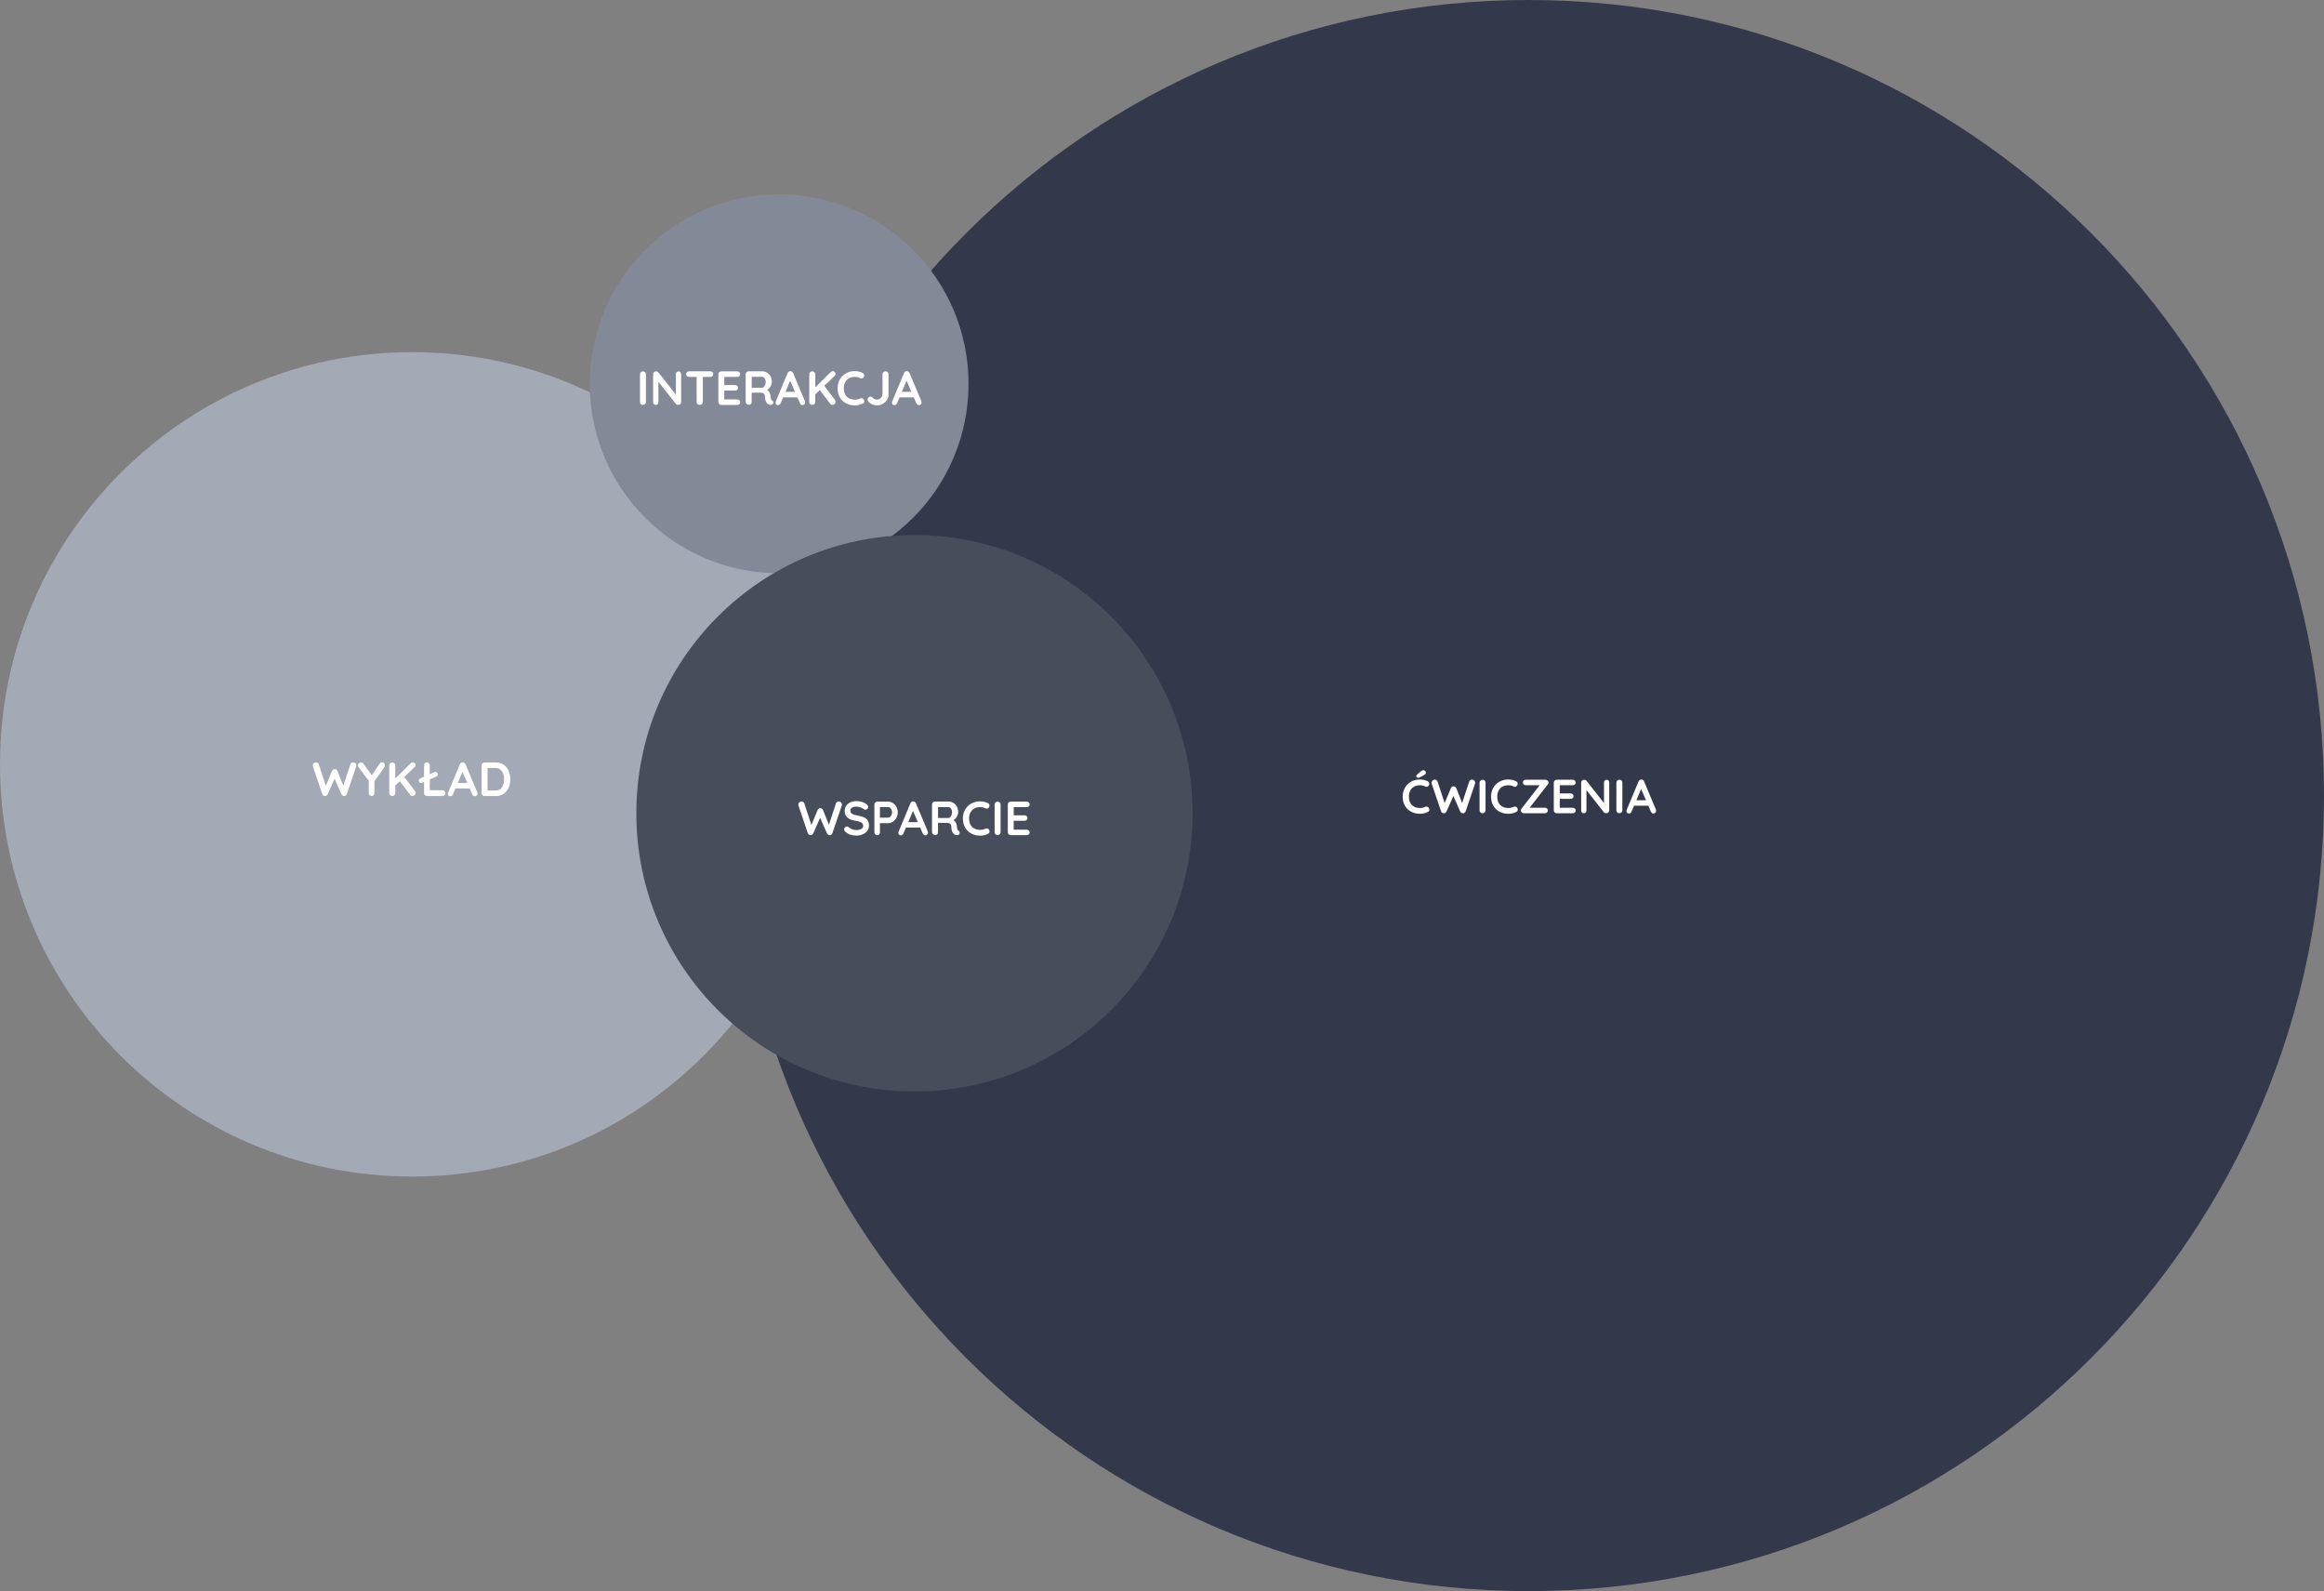
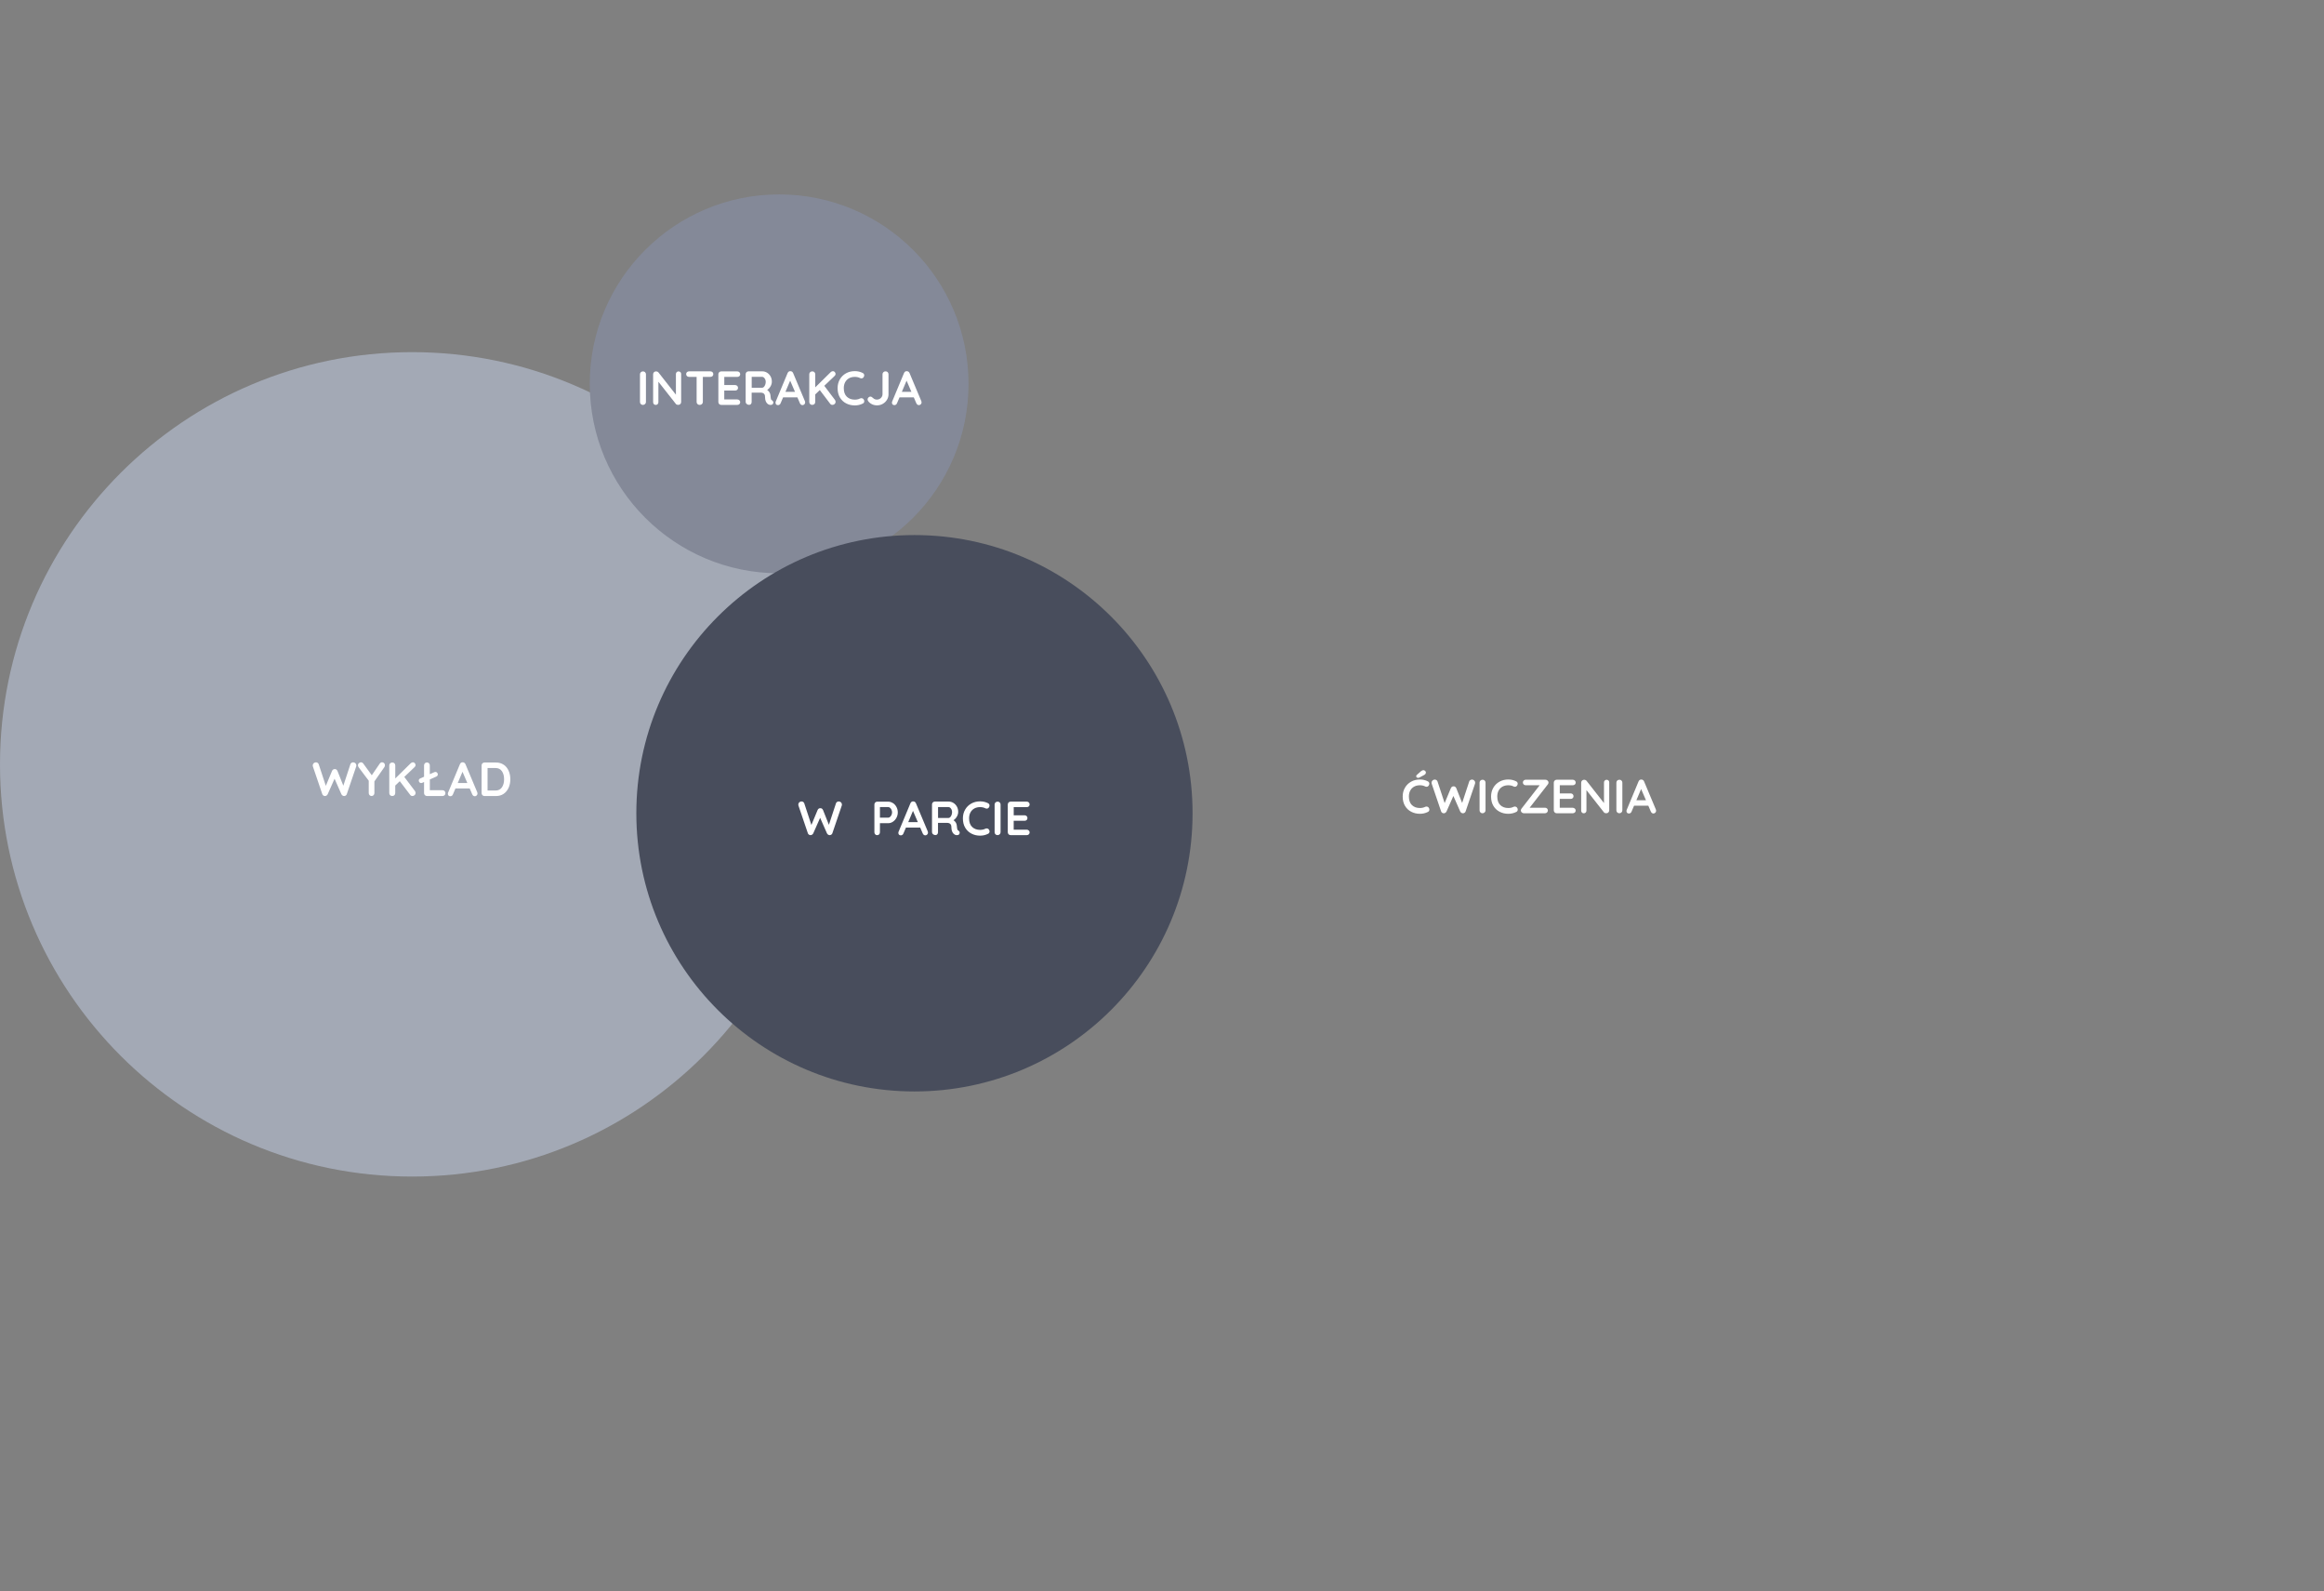
<svg xmlns="http://www.w3.org/2000/svg" id="Layer_2" viewBox="0 0 873.23 597.67">
  <rect x="0" y="0" width="873.23" height="597.67" fill="#808080" stroke="none" />
  <defs>
    <style>.cls-1{fill:#fff;}.cls-2{fill:#848998;}.cls-3{fill:#33394b;}.cls-4{fill:#a3a9b5;}.cls-5{fill:#484d5c;}</style>
  </defs>
  <g id="Layer_1-2">
    <g>
-       <path id="Path_664" class="cls-3" d="m873.23 298.84c0 165.04-133.79 298.84-298.84 298.84S275.55 463.89 275.55 298.84 409.35.0 574.39.0s298.84 133.79 298.84 298.84" />
      <path id="Path_665" class="cls-4" d="m309.68 287.12c0 85.52-69.32 154.84-154.84 154.84S0 372.64.0 287.12s69.32-154.84 154.84-154.84h0c85.52.0 154.84 69.32 154.84 154.84" />
      <path class="cls-1" d="m133.53 286.69c.25.22.37.5.37.84.0.11-.02.23-.05.36l-3.55 10.44c-.07.2-.2.37-.38.49s-.38.19-.59.2c-.22.0-.42-.06-.61-.18s-.34-.29-.45-.52l-2.56-5.81-2.57 5.81c-.11.23-.26.4-.45.52s-.4.18-.61.18c-.22-.01-.41-.08-.59-.2s-.31-.28-.38-.49l-3.55-10.44c-.04-.13-.05-.25-.05-.36.0-.33.12-.61.37-.84.25-.22.52-.33.82-.33.24.0.46.06.65.19s.32.3.4.51l2.68 8.14 2.34-5.62c.1-.22.23-.39.41-.51s.38-.18.61-.17c.23-.01.43.04.6.17s.31.3.41.51l2.21 5.56 2.66-8.08c.07-.22.21-.39.4-.51.2-.13.42-.19.66-.19.29.0.55.11.8.33z" />
      <path class="cls-1" d="m144.44 288.14-3.76 5.38v4.39c0 .31-.1.57-.31.78-.2.21-.45.32-.74.32s-.56-.1-.77-.32c-.21-.21-.31-.47-.31-.78v-4.64l-3.74-4.97c-.22-.29-.32-.57-.32-.85.0-.31.12-.57.37-.78s.51-.32.78-.32c.34.0.63.17.88.5l3.17 4.37 2.97-4.34c.25-.36.55-.54.9-.54.29.0.54.11.76.32.22.22.32.48.32.79.0.24-.07.46-.2.67z" />
      <path class="cls-1" d="m156.09 297.49c.05.14.07.27.07.39.0.32-.12.59-.37.81s-.53.32-.85.32c-.16.0-.31-.04-.45-.11s-.26-.17-.36-.31l-3.91-5.15-1.71 1.64v2.83c0 .32-.11.59-.31.79-.21.2-.48.31-.82.31s-.59-.1-.8-.32c-.21-.21-.31-.47-.31-.78v-10.4c0-.31.11-.57.32-.78.22-.21.49-.31.83-.31s.59.1.79.31.31.47.31.79v4.9l5.76-5.67c.28-.28.57-.41.88-.41.28.0.51.11.7.34.19.23.29.47.29.72s-.11.49-.32.7l-3.92 3.74 4.01 5.31c.07.1.13.21.18.35z" />
      <path class="cls-1" d="m167.06 297.16c.21.21.31.47.31.78s-.1.55-.31.76-.47.31-.78.31h-5.85c-.31.0-.57-.1-.78-.32-.21-.21-.31-.47-.31-.78v-4.16l-.7.31c-.14.06-.27.09-.38.09-.29.0-.51-.1-.67-.31s-.24-.42-.24-.65c0-.17.05-.32.15-.46s.24-.25.42-.33l1.42-.63v-4.27c0-.31.1-.57.31-.78s.47-.31.78-.31.55.1.76.31.31.47.31.78v3.31l1.71-.76c.14-.06.28-.09.4-.09.28.0.5.1.66.31s.24.41.24.63c0 .17-.05.32-.15.47-.1.14-.24.26-.42.34l-2.43 1.08v4.05h4.79c.31.0.57.11.78.32z" />
      <path class="cls-1" d="m179.42 298.04c0 .31-.1.57-.31.76-.2.2-.44.3-.7.3-.22.0-.41-.07-.58-.2-.17-.13-.31-.31-.4-.54l-.94-2.18h-5.36l-.94 2.2c-.08.23-.21.41-.39.53-.17.13-.36.19-.57.19-.31.0-.55-.08-.71-.25s-.24-.4-.24-.68c0-.11.02-.22.05-.34l4.48-10.76c.1-.24.24-.43.43-.56s.41-.19.65-.16c.22.0.42.06.6.19s.32.3.41.53l4.43 10.55c.06.16.09.3.09.43zm-7.42-3.92h3.6l-1.82-4.21-1.78 4.21z" />
      <path class="cls-1" d="m189.26 287.25c.81.56 1.43 1.31 1.85 2.27.43.95.64 2.02.64 3.2s-.21 2.24-.64 3.19c-.43.95-1.04 1.71-1.85 2.27s-1.78.84-2.91.84h-4.3c-.31.0-.57-.1-.78-.32-.21-.21-.31-.47-.31-.78v-10.4c0-.31.1-.57.31-.78s.47-.31.78-.31h4.3c1.13.0 2.1.28 2.91.84zm-.66 8.5c.54-.8.81-1.81.81-3.03s-.27-2.24-.82-3.03c-.55-.8-1.35-1.2-2.42-1.2h-2.97v8.46h2.97c1.08.0 1.89-.4 2.43-1.2z" />
      <path id="Path_666" class="cls-2" d="m363.92 144.19c0 39.3-31.86 71.16-71.16 71.16s-71.16-31.86-71.16-71.16 31.86-71.16 71.16-71.16 71.16 31.86 71.16 71.16" />
      <path id="Path_667" class="cls-5" d="m448.1 305.49c0 57.71-46.79 104.5-104.5 104.5s-104.5-46.79-104.5-104.5 46.79-104.5 104.5-104.5 104.5 46.79 104.5 104.5" />
      <path class="cls-1" d="m315.98 301.38c.25.22.37.5.37.84.0.11-.02.23-.05.36l-3.55 10.44c-.07.2-.2.37-.38.49s-.38.19-.59.2c-.22.0-.42-.06-.61-.18s-.34-.29-.45-.52l-2.56-5.81-2.57 5.81c-.11.23-.26.4-.45.52s-.4.18-.61.18c-.22-.01-.41-.08-.59-.2-.18-.12-.31-.28-.38-.49l-3.55-10.44c-.04-.13-.05-.25-.05-.36.0-.33.12-.61.37-.84.25-.22.52-.33.82-.33.24.0.46.06.65.19s.32.3.4.51l2.68 8.14 2.34-5.62c.1-.22.23-.39.41-.51s.38-.18.61-.17c.23-.01.43.04.6.17s.31.3.41.51l2.21 5.56 2.66-8.08c.07-.22.21-.39.4-.51.2-.13.42-.19.66-.19.29.0.55.11.8.33z" />
-       <path class="cls-1" d="m319.57 313.56c-.67-.22-1.3-.58-1.89-1.1-.32-.29-.49-.61-.49-.95.0-.28.1-.52.31-.73s.45-.32.74-.32c.23.0.43.07.61.22.48.4.95.68 1.4.86s1 .27 1.62.27c.67.0 1.25-.15 1.74-.45s.73-.67.73-1.12c0-.54-.24-.96-.72-1.27s-1.24-.54-2.29-.69c-2.63-.38-3.94-1.61-3.94-3.67.0-.76.2-1.41.59-1.97.4-.56.94-.98 1.62-1.28.68-.29 1.45-.44 2.29-.44.76.0 1.47.11 2.13.34.67.23 1.22.53 1.67.9.35.28.52.59.52.95.0.28-.1.52-.31.73-.2.21-.44.32-.72.32-.18.0-.34-.05-.49-.16-.31-.25-.75-.48-1.31-.69s-1.06-.32-1.5-.32c-.76.0-1.34.14-1.75.42-.41.28-.62.65-.62 1.11.0.52.21.91.64 1.17s1.09.48 2.01.65c1.03.18 1.86.41 2.48.69s1.08.67 1.4 1.15c.31.49.47 1.13.47 1.93.0.76-.21 1.42-.64 1.99s-.99 1.01-1.7 1.31c-.71.31-1.47.46-2.29.46-.86.0-1.63-.11-2.3-.32z" />
      <path class="cls-1" d="m335.51 301.65c.55.37 1 .86 1.33 1.48s.5 1.29.5 2.03-.17 1.39-.5 2.02-.78 1.12-1.33 1.49-1.13.55-1.75.55h-3.13v3.4c0 .32-.1.59-.29.79s-.44.31-.76.31-.55-.1-.74-.32c-.19-.21-.29-.47-.29-.78v-10.4c0-.31.1-.57.31-.78s.47-.31.78-.31h4.1c.61.0 1.19.18 1.75.55zm-1.07 5.21c.22-.19.4-.44.54-.75.14-.31.21-.63.21-.96s-.07-.66-.21-.96c-.14-.31-.32-.55-.54-.74s-.45-.28-.68-.28h-3.13v3.98h3.13c.23.0.45-.1.68-.29z" />
      <path class="cls-1" d="m348.69 312.73c0 .31-.1.57-.31.76-.2.2-.44.3-.7.3-.22.0-.41-.07-.58-.2-.17-.13-.31-.31-.4-.54l-.94-2.18h-5.36l-.94 2.2c-.08.23-.21.41-.39.53-.17.13-.36.19-.57.19-.31.0-.55-.08-.71-.25-.16-.17-.24-.4-.24-.68.0-.11.02-.22.05-.34l4.48-10.76c.1-.24.24-.43.43-.56s.41-.19.65-.16c.22.0.42.06.6.19s.32.3.41.53l4.43 10.55c.06.16.09.3.09.43zm-7.42-3.92h3.6l-1.82-4.21-1.78 4.21z" />
      <path class="cls-1" d="m360.47 312.32c.09.16.13.32.13.49.0.22-.07.41-.22.59-.18.22-.46.32-.83.32-.29.0-.55-.07-.79-.2-.86-.49-1.3-1.49-1.3-3.01.0-.43-.14-.77-.42-1.03-.28-.25-.69-.38-1.22-.38h-3.37v3.49c0 .32-.09.59-.26.79s-.4.31-.69.31c-.35.0-.65-.1-.91-.32-.26-.21-.39-.47-.39-.78v-10.4c0-.31.1-.57.31-.78s.47-.31.78-.31h5.18c.62.0 1.21.17 1.76.5.55.34.99.8 1.32 1.39s.49 1.25.49 1.98c0 .6-.16 1.19-.49 1.76-.32.57-.74 1.02-1.26 1.36.76.53 1.17 1.24 1.24 2.12.04.19.05.38.05.56.05.37.1.64.14.8.05.16.16.29.32.37.16.1.28.22.37.38zm-3.43-5.36c.2-.2.37-.48.5-.82s.2-.71.2-1.11c0-.34-.07-.65-.2-.93-.13-.28-.3-.51-.5-.68s-.41-.25-.63-.25h-3.94v4.09h3.94c.22.0.43-.1.63-.31z" />
      <path class="cls-1" d="m371.8 302.63c0 .25-.09.5-.27.74-.19.25-.44.38-.74.38-.2.0-.41-.05-.61-.16-.59-.28-1.22-.41-1.91-.41-.84.0-1.57.18-2.2.53-.62.35-1.1.85-1.44 1.49s-.5 1.38-.5 2.21c0 1.42.38 2.49 1.14 3.22s1.76 1.1 3 1.1c.73.0 1.37-.14 1.91-.41.22-.1.41-.14.58-.14.31.0.58.13.79.4.18.23.27.47.27.74.0.19-.05.37-.14.52-.1.16-.23.28-.41.36-.94.47-1.93.7-2.99.7-1.18.0-2.26-.25-3.24-.75s-1.77-1.23-2.36-2.21c-.59-.97-.88-2.15-.88-3.53.0-1.22.28-2.32.84-3.29s1.33-1.73 2.31-2.28c.98-.55 2.09-.82 3.33-.82 1.07.0 2.06.23 2.97.7.37.19.56.5.56.92z" />
      <path class="cls-1" d="m375.62 313.39c-.23.21-.49.32-.79.32-.32.0-.59-.1-.8-.32-.21-.21-.31-.47-.31-.78v-10.4c0-.31.11-.57.32-.78.22-.21.49-.31.83-.31.3.0.56.1.77.31.22.21.32.47.32.78v10.4c0 .31-.11.57-.34.78z" />
      <path class="cls-1" d="m386.57 311.95c.21.21.31.45.31.73.0.3-.11.55-.31.74-.21.19-.47.29-.78.29h-6.03c-.31.0-.57-.1-.78-.32-.21-.21-.31-.47-.31-.78v-10.4c0-.31.1-.57.31-.78s.47-.31.78-.31h6.03c.31.0.57.1.78.3s.31.45.31.76-.1.54-.31.73c-.2.19-.47.28-.79.28h-4.88v3.06h4.07c.31.0.57.1.78.3s.31.45.31.76-.1.54-.31.73c-.2.19-.47.28-.79.28h-4.07v3.33h4.88c.31.0.57.11.78.32z" />
      <path class="cls-1" d="m242.37 151.78c-.23.21-.49.32-.79.32-.32.0-.59-.1-.8-.32-.21-.21-.31-.47-.31-.78v-10.4c0-.31.11-.57.32-.78.22-.21.49-.31.83-.31.3.0.56.1.77.31.22.21.32.47.32.78V151c0 .31-.11.57-.34.78z" />
      <path class="cls-1" d="m255.67 139.78c.18.19.27.43.27.72v10.49c0 .31-.1.57-.31.78s-.47.32-.78.32c-.17.0-.33-.03-.5-.08s-.28-.13-.35-.22l-6.61-8.39v7.69c0 .29-.09.53-.28.72s-.43.29-.73.29-.52-.1-.7-.29c-.18-.19-.27-.43-.27-.72V140.6c0-.31.1-.57.31-.78s.47-.31.78-.31c.18.0.36.04.53.11.17.07.3.17.39.29l6.55 8.35v-7.74c0-.29.09-.53.28-.72s.42-.29.71-.29.52.1.7.29z" />
      <path class="cls-1" d="m267.71 139.78c.2.19.31.44.31.76s-.1.56-.31.75c-.2.19-.47.28-.79.28h-2.83V151c0 .31-.11.57-.34.78-.23.21-.51.32-.85.32s-.61-.1-.83-.32c-.22-.21-.32-.47-.32-.78v-9.43h-2.83c-.32.0-.59-.1-.79-.29-.2-.19-.31-.44-.31-.76s.1-.55.31-.74.47-.29.78-.29h7.99c.32.0.59.1.79.29z" />
      <path class="cls-1" d="m277.82 150.34c.21.21.31.45.31.73.0.3-.11.55-.31.74-.21.19-.47.29-.78.29h-6.03c-.31.0-.57-.1-.78-.32-.21-.21-.31-.47-.31-.78v-10.4c0-.31.1-.57.31-.78s.47-.31.78-.31h6.03c.31.0.57.1.78.3.21.2.31.45.31.76s-.1.54-.31.73c-.2.19-.47.28-.79.28h-4.88v3.06h4.07c.31.0.57.1.78.3.21.2.31.45.31.76s-.1.54-.31.73c-.2.19-.47.28-.79.28h-4.07v3.33h4.88c.31.0.57.11.78.32z" />
      <path class="cls-1" d="m290.45 150.71c.09.16.13.32.13.49.0.22-.07.41-.22.59-.18.22-.46.32-.83.32-.29.0-.55-.07-.79-.2-.86-.49-1.3-1.49-1.3-3.01.0-.43-.14-.77-.42-1.03-.28-.25-.69-.38-1.22-.38h-3.37v3.49c0 .32-.09.59-.26.79s-.4.31-.69.31c-.35.0-.65-.1-.91-.32-.26-.21-.39-.47-.39-.78v-10.4c0-.31.1-.57.31-.78s.47-.31.78-.31h5.18c.62.0 1.21.17 1.76.5.55.34.99.8 1.32 1.39.33.59.49 1.25.49 1.98.0.6-.16 1.19-.49 1.76-.32.57-.74 1.02-1.26 1.36.76.53 1.17 1.24 1.24 2.12.04.19.05.38.05.56.05.37.1.64.14.8.05.16.16.29.32.37.16.1.28.22.37.38zm-3.43-5.36c.2-.2.37-.48.5-.82s.2-.71.2-1.11c0-.34-.07-.65-.2-.93s-.3-.51-.5-.68c-.2-.17-.41-.25-.63-.25h-3.94v4.09h3.94c.22.0.43-.1.63-.31z" />
      <path class="cls-1" d="m302.54 151.12c0 .31-.1.57-.31.76-.2.2-.44.3-.7.3-.22.0-.41-.07-.58-.2-.17-.13-.31-.31-.4-.54l-.94-2.18h-5.36l-.94 2.2c-.08.23-.21.41-.39.53-.17.13-.36.19-.57.19-.31.0-.55-.08-.71-.25-.16-.17-.24-.4-.24-.68.0-.11.02-.22.05-.34l4.48-10.76c.1-.24.24-.43.43-.56s.41-.19.65-.16c.22.0.42.06.6.19s.32.3.41.53l4.43 10.55c.06.16.09.3.09.43zm-7.42-3.92h3.6l-1.82-4.21-1.78 4.21z" />
      <path class="cls-1" d="m313.9 150.57c.05.14.07.27.07.39.0.32-.12.59-.37.81s-.53.32-.85.32c-.16.0-.31-.04-.45-.11-.14-.07-.26-.17-.36-.31l-3.91-5.15-1.71 1.64v2.83c0 .32-.11.59-.31.79-.21.2-.48.31-.82.31s-.59-.1-.8-.32c-.21-.21-.31-.47-.31-.78v-10.4c0-.31.11-.57.32-.78.22-.21.49-.31.83-.31s.59.1.79.31.31.47.31.79v4.9l5.76-5.67c.28-.28.57-.41.88-.41.28.0.51.11.7.34s.29.47.29.72-.11.49-.32.7l-3.92 3.74 4.01 5.31c.07.1.13.21.18.35z" />
      <path class="cls-1" d="m324.72 141.02c0 .25-.09.5-.27.74-.19.25-.44.38-.74.38-.2.0-.41-.05-.61-.16-.59-.28-1.22-.41-1.91-.41-.84.0-1.57.18-2.2.53-.62.35-1.1.85-1.44 1.49s-.5 1.38-.5 2.21c0 1.42.38 2.49 1.14 3.22s1.76 1.1 3 1.1c.73.0 1.37-.14 1.91-.41.22-.1.41-.14.58-.14.31.0.58.13.79.4.18.23.27.47.27.74.0.19-.05.37-.14.52-.1.16-.23.28-.41.36-.94.47-1.93.7-2.99.7-1.18.0-2.26-.25-3.24-.75s-1.77-1.23-2.36-2.21c-.59-.97-.88-2.15-.88-3.53.0-1.22.28-2.32.84-3.29s1.33-1.73 2.31-2.28 2.09-.82 3.33-.82c1.07.0 2.06.23 2.97.7.37.19.56.5.56.92z" />
      <path class="cls-1" d="m327.65 151.85c-.59-.28-1.07-.67-1.44-1.18-.14-.22-.22-.43-.22-.63.0-.29.11-.54.34-.75s.46-.32.7-.32c.31.0.65.18 1.01.54.23.22.46.37.7.46s.51.13.81.13c.35.0.68-.09 1-.27s.57-.42.76-.73.29-.63.29-.96v-7.56c0-.31.11-.57.34-.78.23-.21.49-.31.79-.31.34.0.61.1.81.31s.31.47.31.79v7.56c0 .72-.19 1.4-.58 2.03-.38.64-.91 1.14-1.57 1.52s-1.38.57-2.16.57c-.68.0-1.32-.14-1.91-.42z" />
      <path class="cls-1" d="m346.28 151.12c0 .31-.1.57-.31.76-.2.2-.44.3-.7.3-.22.0-.41-.07-.58-.2-.17-.13-.31-.31-.4-.54l-.94-2.18h-5.36l-.94 2.2c-.08.23-.21.41-.39.53-.17.13-.36.19-.57.19-.31.0-.55-.08-.71-.25-.16-.17-.24-.4-.24-.68.0-.11.02-.22.05-.34l4.48-10.76c.1-.24.24-.43.43-.56s.41-.19.65-.16c.22.0.42.06.6.19s.32.3.41.53l4.43 10.55c.06.16.09.3.09.43zm-7.42-3.92h3.6l-1.82-4.21-1.78 4.21z" />
      <path class="cls-1" d="m537.05 294.42c0 .25-.09.5-.27.74-.19.25-.44.38-.74.38-.21.0-.41-.05-.61-.16-.59-.28-1.22-.41-1.91-.41-.84.0-1.57.18-2.2.53-.62.35-1.1.85-1.44 1.49s-.5 1.38-.5 2.21c0 1.42.38 2.49 1.14 3.22s1.76 1.1 3 1.1c.73.0 1.37-.14 1.91-.41.22-.1.41-.14.58-.14.31.0.58.13.79.4.18.23.27.47.27.74.0.19-.05.37-.14.52-.1.16-.23.28-.41.36-.94.47-1.93.7-2.99.7-1.18.0-2.26-.25-3.24-.75s-1.77-1.23-2.36-2.21c-.59-.97-.88-2.15-.88-3.53.0-1.22.28-2.32.84-3.29.56-.97 1.33-1.73 2.31-2.28s2.09-.82 3.33-.82c1.07.0 2.06.23 2.97.7.37.19.56.5.56.92zm-4.71-2.39c-.14-.12-.21-.28-.21-.47.0-.17.08-.33.25-.49l1.55-1.37c.31-.26.61-.4.88-.4.23.0.44.08.65.25s.31.38.31.63c0 .18-.06.36-.17.53s-.28.31-.5.42l-1.8.95c-.12.07-.26.11-.41.11-.23.0-.41-.06-.55-.18z" />
      <path class="cls-1" d="m553.92 293.17c.25.22.37.5.37.84.0.11-.02.23-.05.36l-3.55 10.44c-.07.2-.2.37-.38.49s-.38.19-.59.2c-.22.0-.42-.06-.61-.18s-.34-.29-.45-.52l-2.56-5.81-2.57 5.81c-.11.23-.26.4-.45.52s-.4.18-.61.18c-.22-.01-.41-.08-.59-.2-.18-.12-.31-.28-.38-.49l-3.55-10.44c-.04-.13-.05-.25-.05-.36.0-.33.12-.61.37-.84.25-.22.52-.33.82-.33.24.0.46.06.65.19.19.13.32.3.4.51l2.68 8.14 2.34-5.62c.1-.22.23-.39.41-.51.18-.13.38-.18.61-.17.23-.01.43.04.6.17s.31.3.41.51l2.21 5.56 2.66-8.08c.07-.22.21-.39.41-.51s.42-.19.66-.19c.29.0.55.11.8.33z" />
      <path class="cls-1" d="m557.84 305.17c-.23.21-.49.32-.79.32-.32.0-.59-.1-.8-.32-.21-.21-.31-.47-.31-.78v-10.4c0-.31.11-.57.32-.78.22-.21.49-.31.83-.31.3.0.56.1.77.31s.32.47.32.78v10.4c0 .31-.11.57-.34.78z" />
      <path class="cls-1" d="m570.26 294.42c0 .25-.09.5-.27.74-.19.25-.44.38-.74.38-.21.0-.41-.05-.61-.16-.59-.28-1.22-.41-1.91-.41-.84.0-1.57.18-2.2.53-.62.35-1.1.85-1.44 1.49s-.5 1.38-.5 2.21c0 1.42.38 2.49 1.14 3.22s1.76 1.1 3 1.1c.73.0 1.37-.14 1.91-.41.22-.1.41-.14.58-.14.31.0.58.13.79.4.18.23.27.47.27.74.0.19-.05.37-.14.52-.1.16-.23.28-.41.36-.94.47-1.93.7-2.99.7-1.18.0-2.26-.25-3.24-.75s-1.77-1.23-2.36-2.21c-.59-.97-.88-2.15-.88-3.53.0-1.22.28-2.32.84-3.29.56-.97 1.33-1.73 2.31-2.28s2.09-.82 3.33-.82c1.07.0 2.06.23 2.97.7.37.19.56.5.56.92z" />
      <path class="cls-1" d="m581.6 294.63-6.84 8.78h5.74c.32.0.59.09.79.28.2.19.31.44.31.75s-.11.55-.32.75-.47.3-.78.3h-7.9c-.31.0-.58-.11-.81-.32s-.34-.46-.34-.74c0-.23.08-.46.25-.68l6.82-8.78h-5.2c-.32.0-.59-.1-.79-.29-.2-.19-.31-.44-.31-.76s.11-.55.32-.74.47-.29.78-.29h7.36c.29.0.56.1.8.31.25.2.37.46.37.76.0.23-.08.46-.25.68z" />
      <path class="cls-1" d="m591.74 303.73c.21.21.32.45.32.73.0.3-.11.55-.32.74s-.47.29-.78.29h-6.03c-.31.0-.57-.1-.78-.32-.21-.21-.32-.47-.32-.78v-10.4c0-.31.11-.57.32-.78s.47-.31.78-.31h6.03c.31.0.57.1.78.3.21.2.32.45.32.76s-.1.54-.31.73c-.2.19-.47.28-.79.28h-4.88v3.06h4.07c.31.0.57.1.78.3.21.2.31.45.31.76s-.1.54-.31.73c-.2.19-.47.28-.79.28h-4.07v3.33h4.88c.31.0.57.11.78.32z" />
      <path class="cls-1" d="m604.39 293.18c.18.19.27.43.27.72v10.49c0 .31-.11.57-.32.78s-.47.32-.78.32c-.17.0-.33-.03-.5-.08s-.28-.13-.35-.22l-6.61-8.39v7.69c0 .29-.09.53-.28.72-.19.19-.43.29-.73.29s-.52-.1-.7-.29c-.18-.19-.27-.43-.27-.72V294c0-.31.11-.57.32-.78s.47-.31.78-.31c.18.0.36.04.53.11s.3.17.39.29l6.55 8.35v-7.74c0-.29.09-.53.28-.72.19-.19.42-.29.71-.29s.52.1.7.29z" />
      <path class="cls-1" d="m609.26 305.17c-.23.21-.49.32-.79.32-.32.0-.59-.1-.8-.32-.21-.21-.32-.47-.32-.78v-10.4c0-.31.11-.57.32-.78s.49-.31.83-.31c.3.0.56.1.77.31.22.21.32.47.32.78v10.4c0 .31-.11.57-.34.78z" />
      <path class="cls-1" d="m622.28 304.52c0 .31-.1.57-.31.76s-.44.3-.7.3c-.22.0-.41-.07-.58-.2s-.31-.31-.4-.54l-.94-2.18h-5.36l-.94 2.2c-.08.23-.21.41-.39.53-.17.13-.36.19-.57.19-.31.0-.55-.08-.71-.25s-.24-.4-.24-.68c0-.11.02-.22.05-.34l4.48-10.76c.1-.24.24-.43.43-.56.19-.13.41-.19.65-.16.22.0.42.06.6.19.19.13.32.3.41.53l4.43 10.55c.06.16.09.3.09.43zm-7.42-3.92h3.6l-1.82-4.21-1.78 4.21z" />
    </g>
  </g>
</svg>